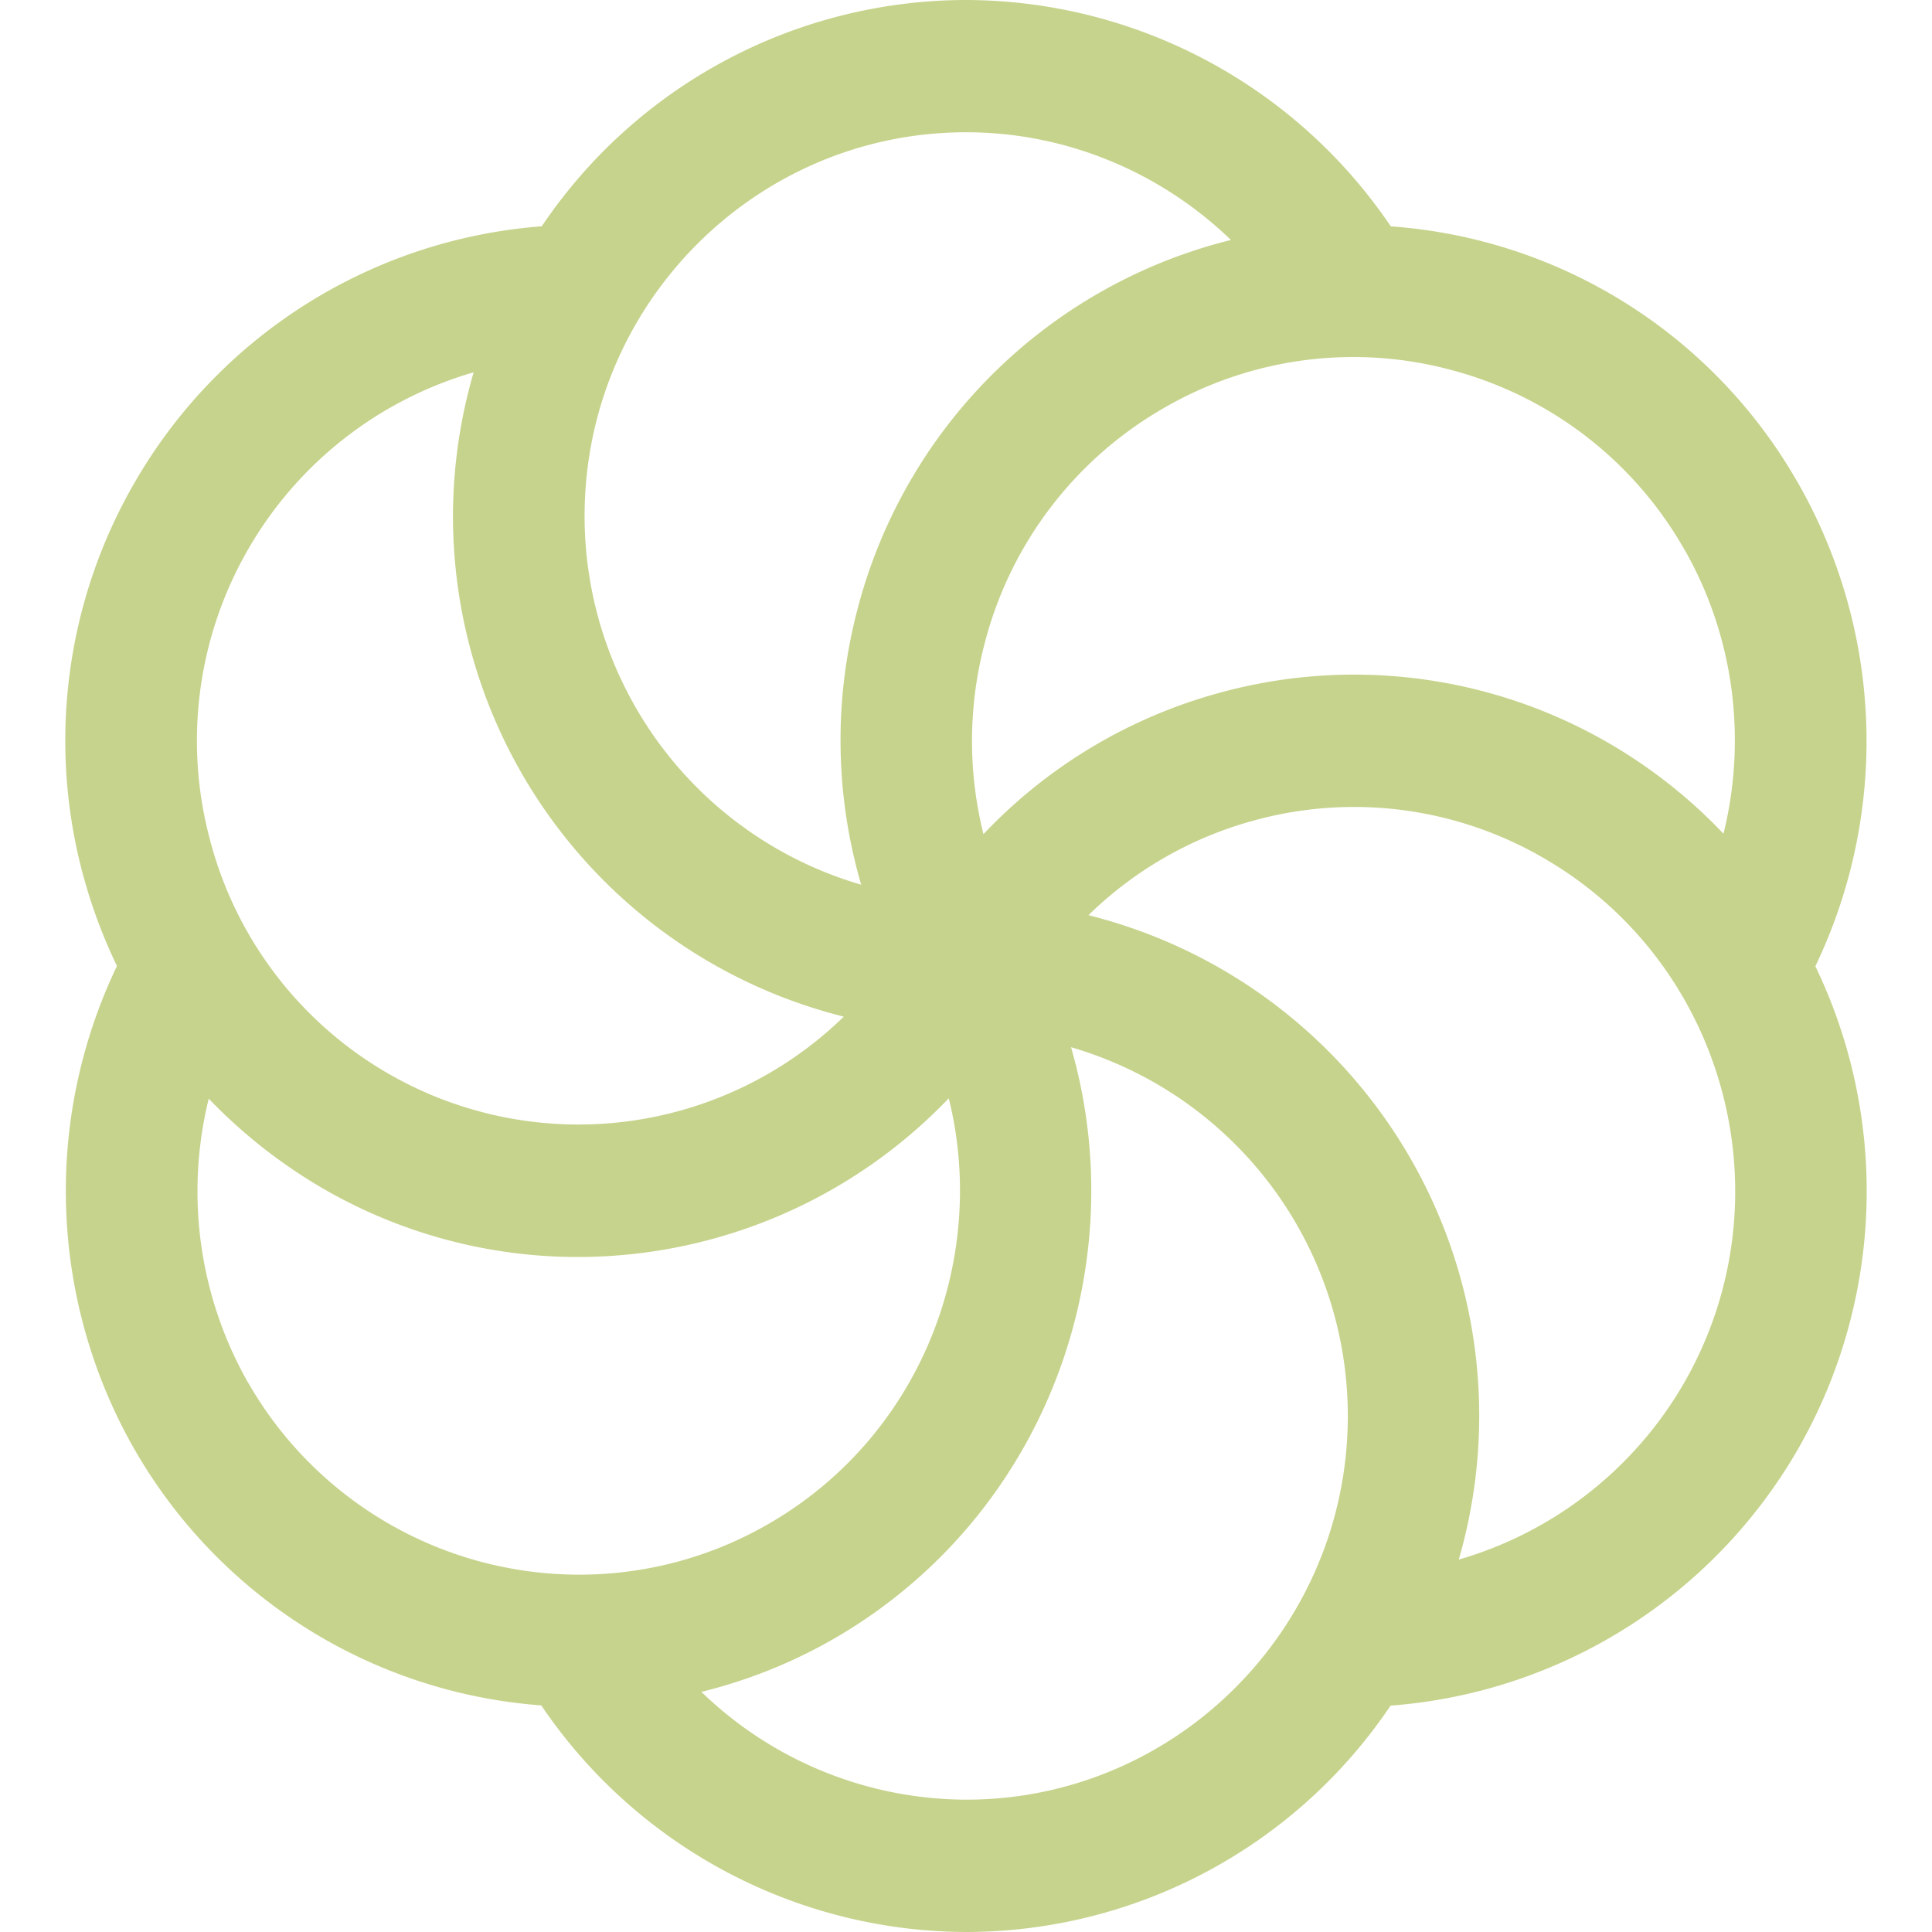
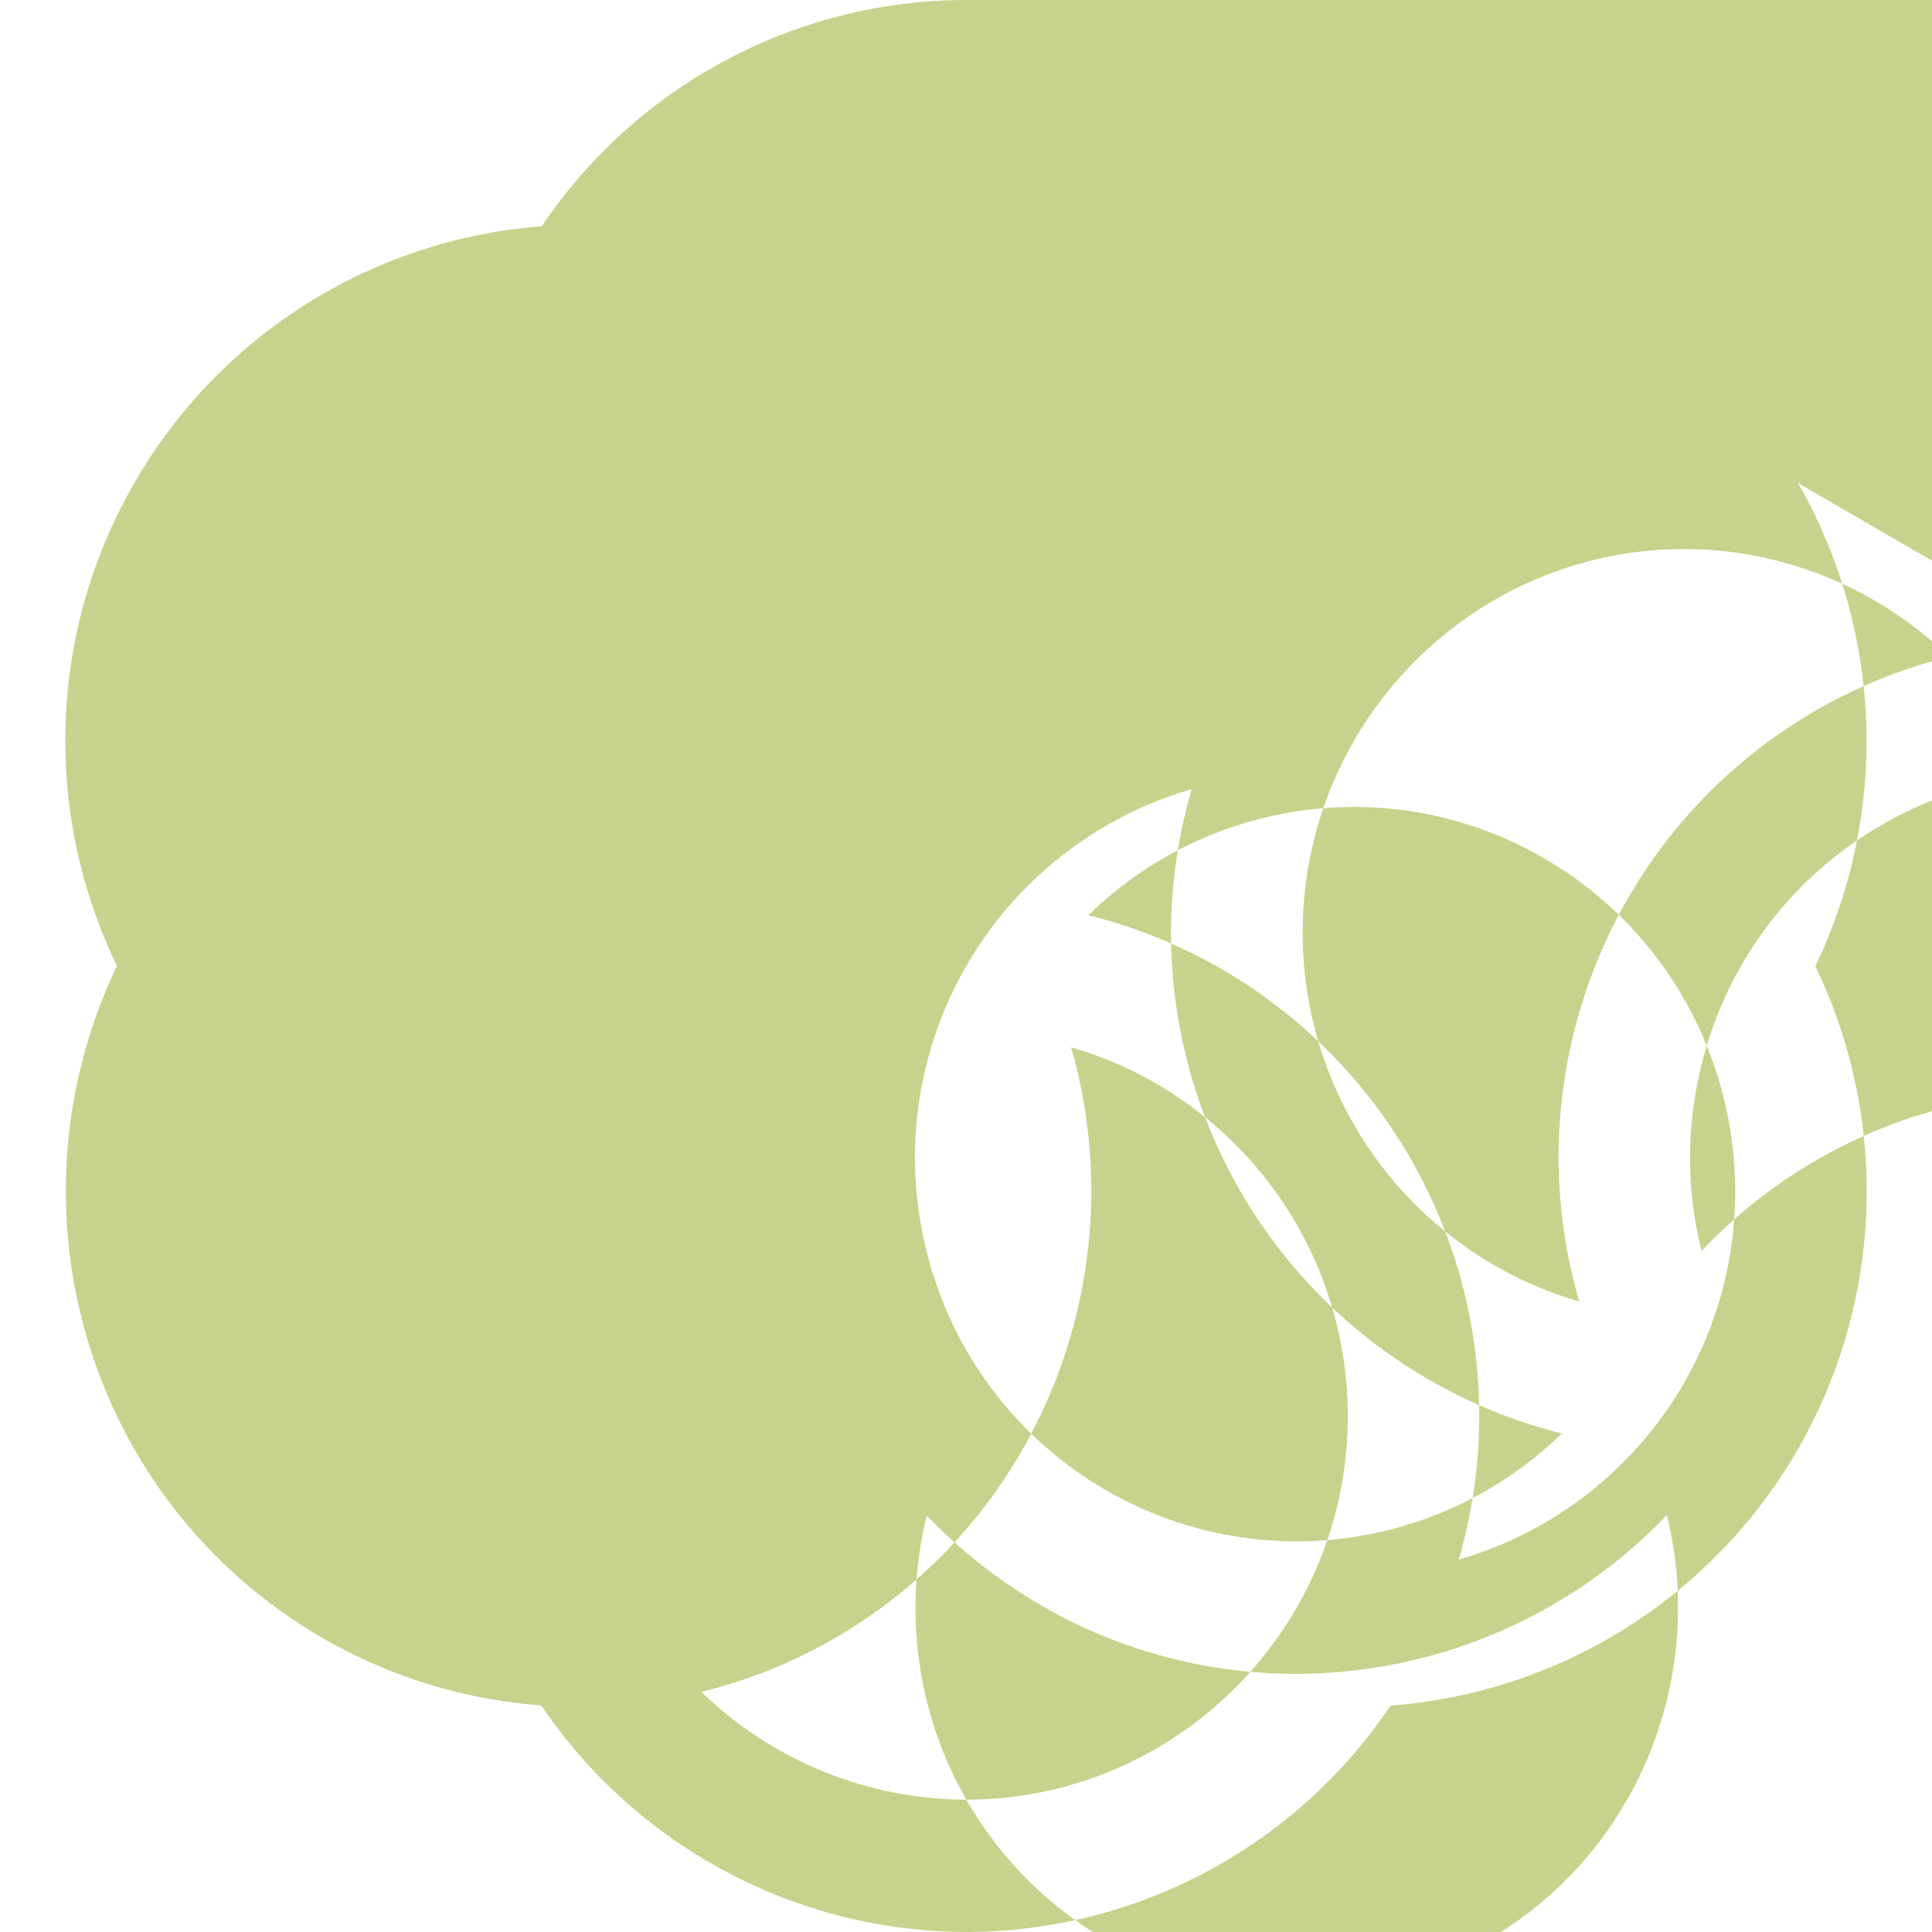
<svg xmlns="http://www.w3.org/2000/svg" role="img" width="32px" height="32px" viewBox="0 0 24 24">
  <title>Sendinblue</title>
-   <path fill="#c6d38c" d="M20.921 17.178a4.762 4.762 0 0 1-2.8 2.196 6.409 6.409 0 0 0-4.6-8.005 4.705 4.705 0 0 1 2.068-1.18 4.688 4.688 0 0 1 3.597.476c2.264 1.315 3.042 4.236 1.735 6.513m-8.918 5.178a4.746 4.746 0 0 1-3.29-1.339 6.32 6.32 0 0 0 1.663-.67c2.59-1.505 3.727-4.571 2.929-7.338a4.77 4.77 0 0 1 3.438 4.58c0 2.628-2.127 4.767-4.74 4.767m-8.92-5.178a4.806 4.806 0 0 1-.49-3.53c.416.433.89.807 1.409 1.11a6.31 6.31 0 0 0 3.177.857 6.38 6.38 0 0 0 4.607-1.972c.497 2.01-.355 4.194-2.226 5.28a4.692 4.692 0 0 1-2.363.638 4.74 4.74 0 0 1-4.113-2.383m0-10.357a4.762 4.762 0 0 1 2.8-2.196 6.41 6.41 0 0 0-.257 1.786 6.41 6.41 0 0 0 4.855 6.218 4.725 4.725 0 0 1-5.663.705 4.734 4.734 0 0 1-2.209-2.895 4.76 4.76 0 0 1 .474-3.618m8.919-5.178c1.238 0 2.415.494 3.288 1.338a6.38 6.38 0 0 0-4.633 4.565 6.397 6.397 0 0 0 .04 3.444 4.769 4.769 0 0 1-3.436-4.58c0-2.628 2.126-4.767 4.74-4.767m8.92 5.178c.619 1.08.78 2.352.488 3.536a6.371 6.371 0 0 0-1.407-1.115 6.304 6.304 0 0 0-4.838-.64 6.324 6.324 0 0 0-2.948 1.76 4.767 4.767 0 0 1 .02-2.39 4.732 4.732 0 0 1 2.208-2.896 4.688 4.688 0 0 1 3.598-.476 4.715 4.715 0 0 1 2.878 2.221m1.415-.82a6.337 6.337 0 0 0-5.059-3.189A6.388 6.388 0 0 0 12.003 0 6.363 6.363 0 0 0 6.73 2.811 6.396 6.396 0 0 0 1.669 6a6.4 6.4 0 0 0-.638 4.865c.105.39.246.77.422 1.135a6.467 6.467 0 0 0 .215 6 6.368 6.368 0 0 0 5.056 3.185A6.395 6.395 0 0 0 12.002 24a6.362 6.362 0 0 0 5.272-2.812A6.396 6.396 0 0 0 22.336 18a6.44 6.44 0 0 0 .215-5.997A6.468 6.468 0 0 0 22.336 6" />
+   <path fill="#c6d38c" d="M20.921 17.178a4.762 4.762 0 0 1-2.8 2.196 6.409 6.409 0 0 0-4.6-8.005 4.705 4.705 0 0 1 2.068-1.18 4.688 4.688 0 0 1 3.597.476c2.264 1.315 3.042 4.236 1.735 6.513m-8.918 5.178a4.746 4.746 0 0 1-3.29-1.339 6.32 6.32 0 0 0 1.663-.67c2.59-1.505 3.727-4.571 2.929-7.338a4.77 4.77 0 0 1 3.438 4.58c0 2.628-2.127 4.767-4.74 4.767a4.806 4.806 0 0 1-.49-3.53c.416.433.89.807 1.409 1.11a6.31 6.31 0 0 0 3.177.857 6.38 6.38 0 0 0 4.607-1.972c.497 2.01-.355 4.194-2.226 5.28a4.692 4.692 0 0 1-2.363.638 4.74 4.74 0 0 1-4.113-2.383m0-10.357a4.762 4.762 0 0 1 2.8-2.196 6.41 6.41 0 0 0-.257 1.786 6.41 6.41 0 0 0 4.855 6.218 4.725 4.725 0 0 1-5.663.705 4.734 4.734 0 0 1-2.209-2.895 4.76 4.76 0 0 1 .474-3.618m8.919-5.178c1.238 0 2.415.494 3.288 1.338a6.38 6.38 0 0 0-4.633 4.565 6.397 6.397 0 0 0 .04 3.444 4.769 4.769 0 0 1-3.436-4.58c0-2.628 2.126-4.767 4.74-4.767m8.92 5.178c.619 1.08.78 2.352.488 3.536a6.371 6.371 0 0 0-1.407-1.115 6.304 6.304 0 0 0-4.838-.64 6.324 6.324 0 0 0-2.948 1.76 4.767 4.767 0 0 1 .02-2.39 4.732 4.732 0 0 1 2.208-2.896 4.688 4.688 0 0 1 3.598-.476 4.715 4.715 0 0 1 2.878 2.221m1.415-.82a6.337 6.337 0 0 0-5.059-3.189A6.388 6.388 0 0 0 12.003 0 6.363 6.363 0 0 0 6.73 2.811 6.396 6.396 0 0 0 1.669 6a6.4 6.4 0 0 0-.638 4.865c.105.39.246.77.422 1.135a6.467 6.467 0 0 0 .215 6 6.368 6.368 0 0 0 5.056 3.185A6.395 6.395 0 0 0 12.002 24a6.362 6.362 0 0 0 5.272-2.812A6.396 6.396 0 0 0 22.336 18a6.44 6.44 0 0 0 .215-5.997A6.468 6.468 0 0 0 22.336 6" />
</svg>